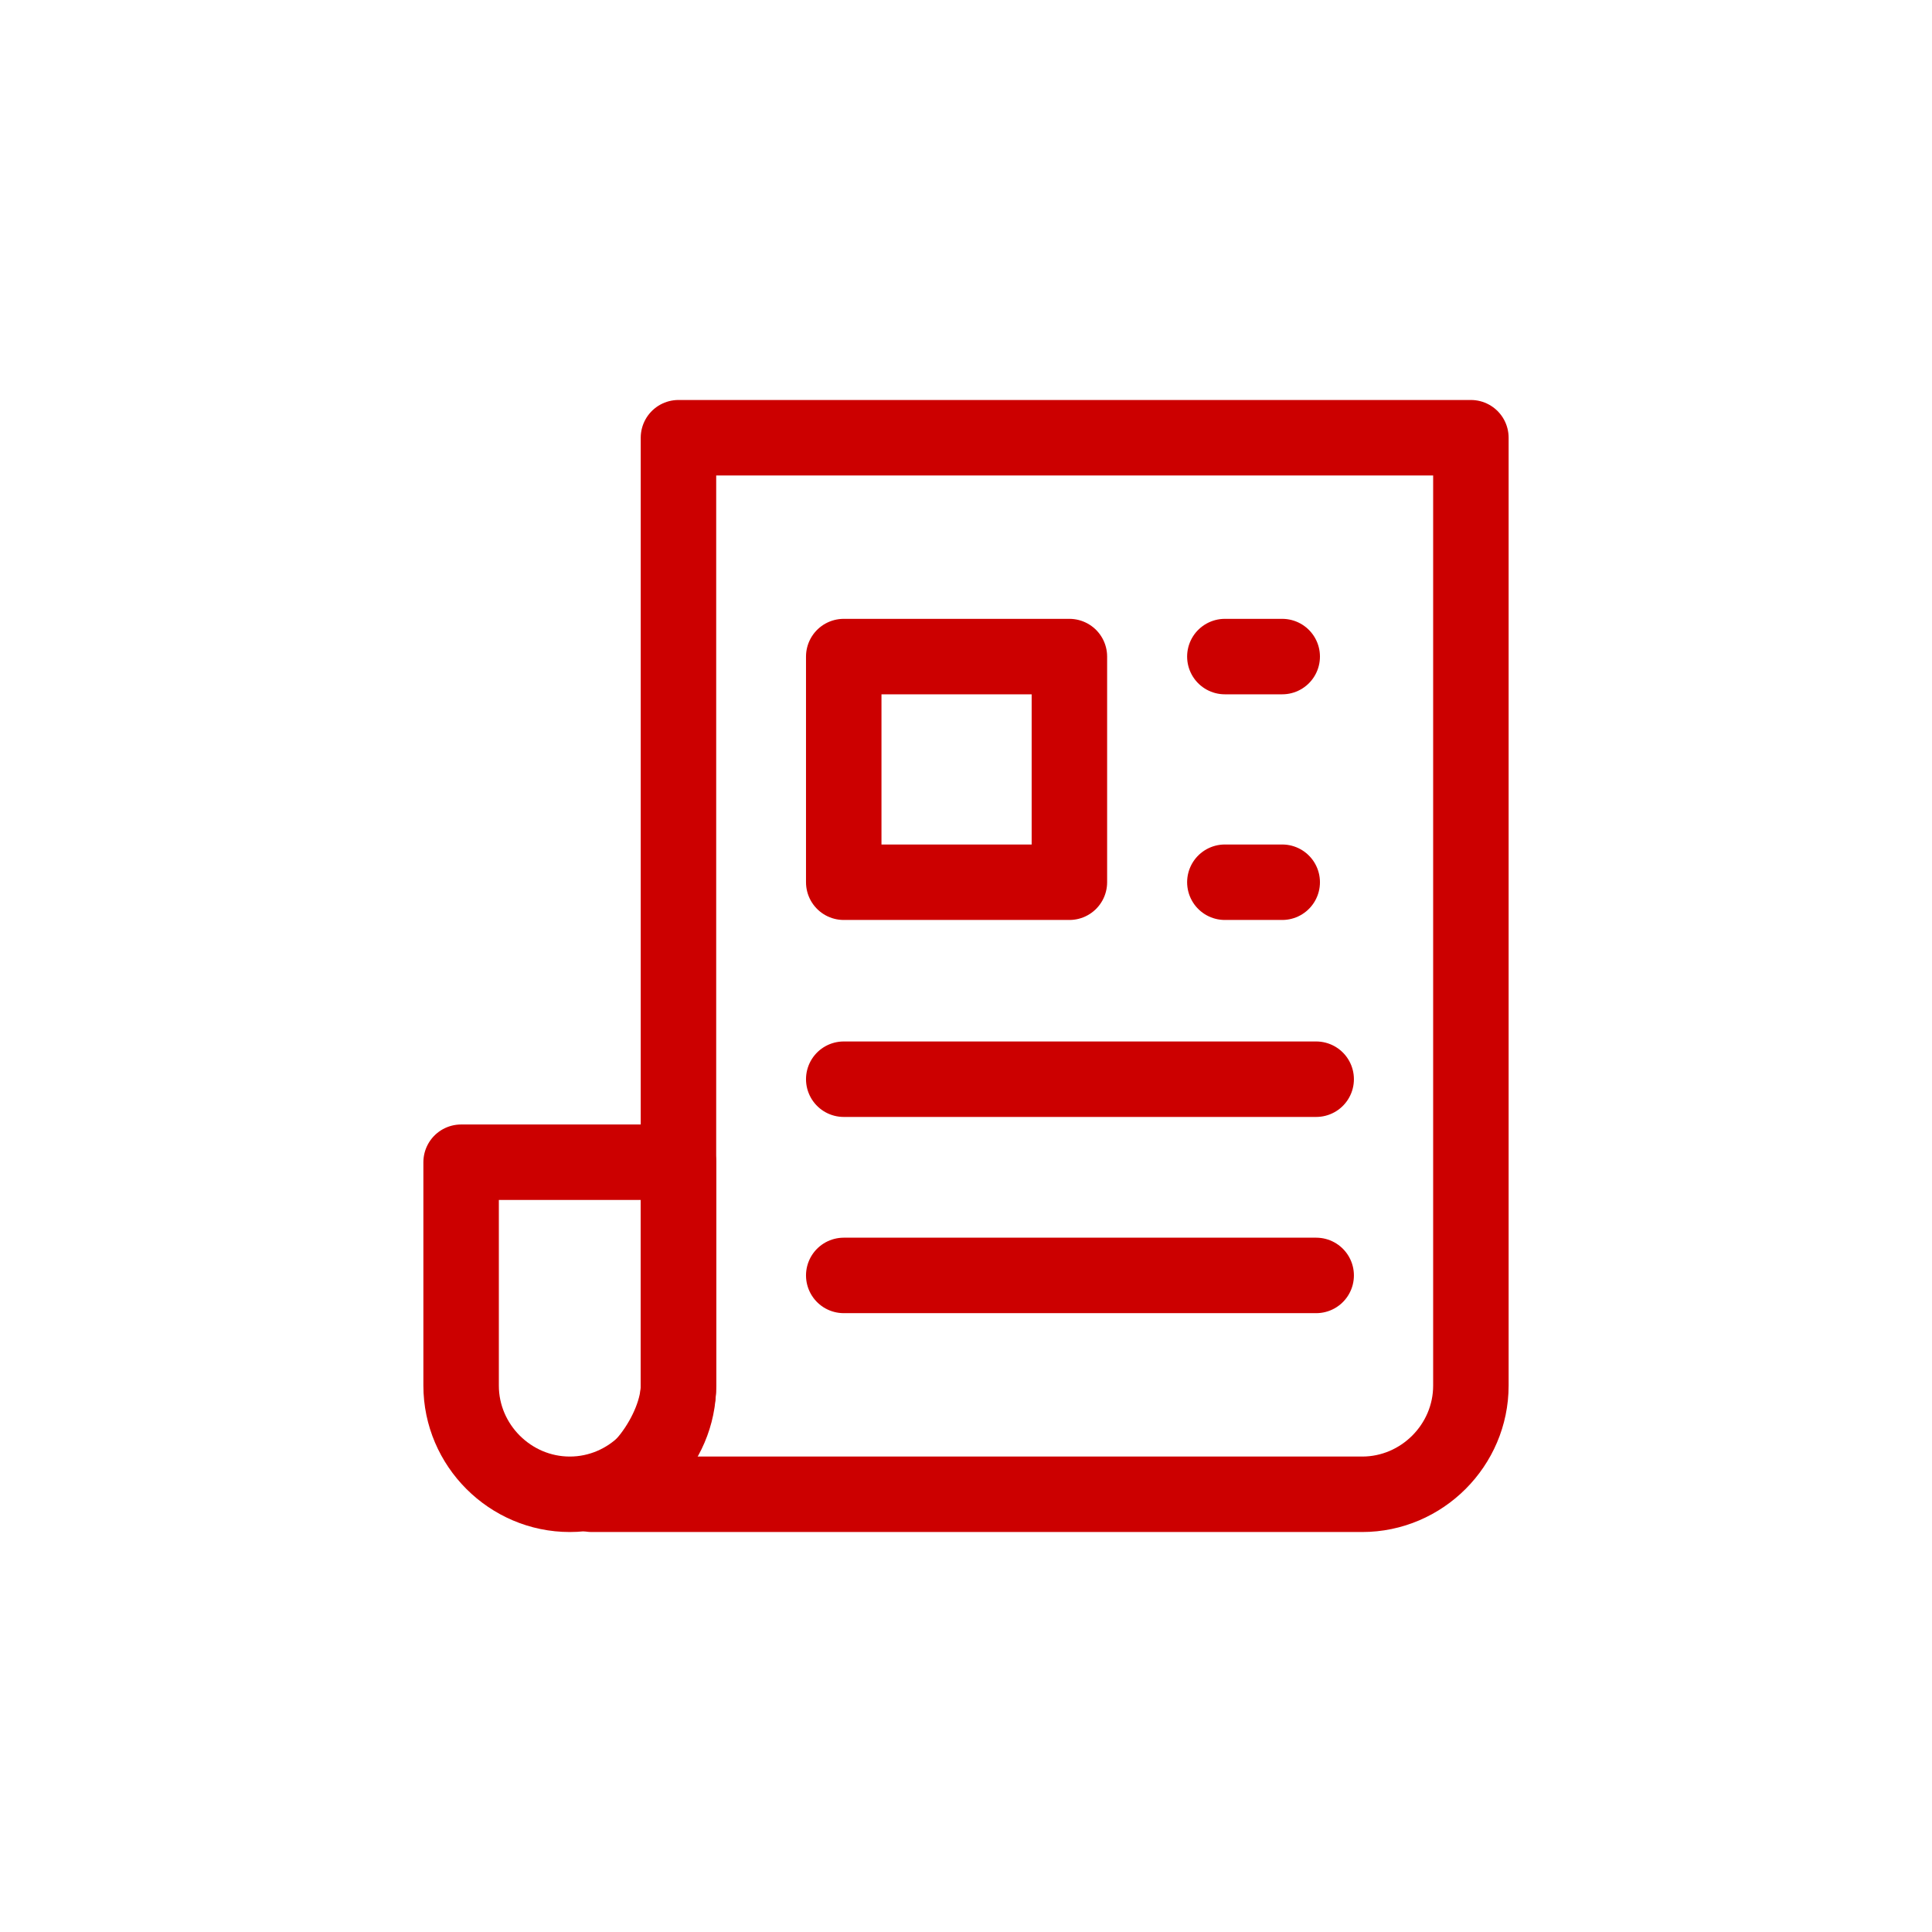
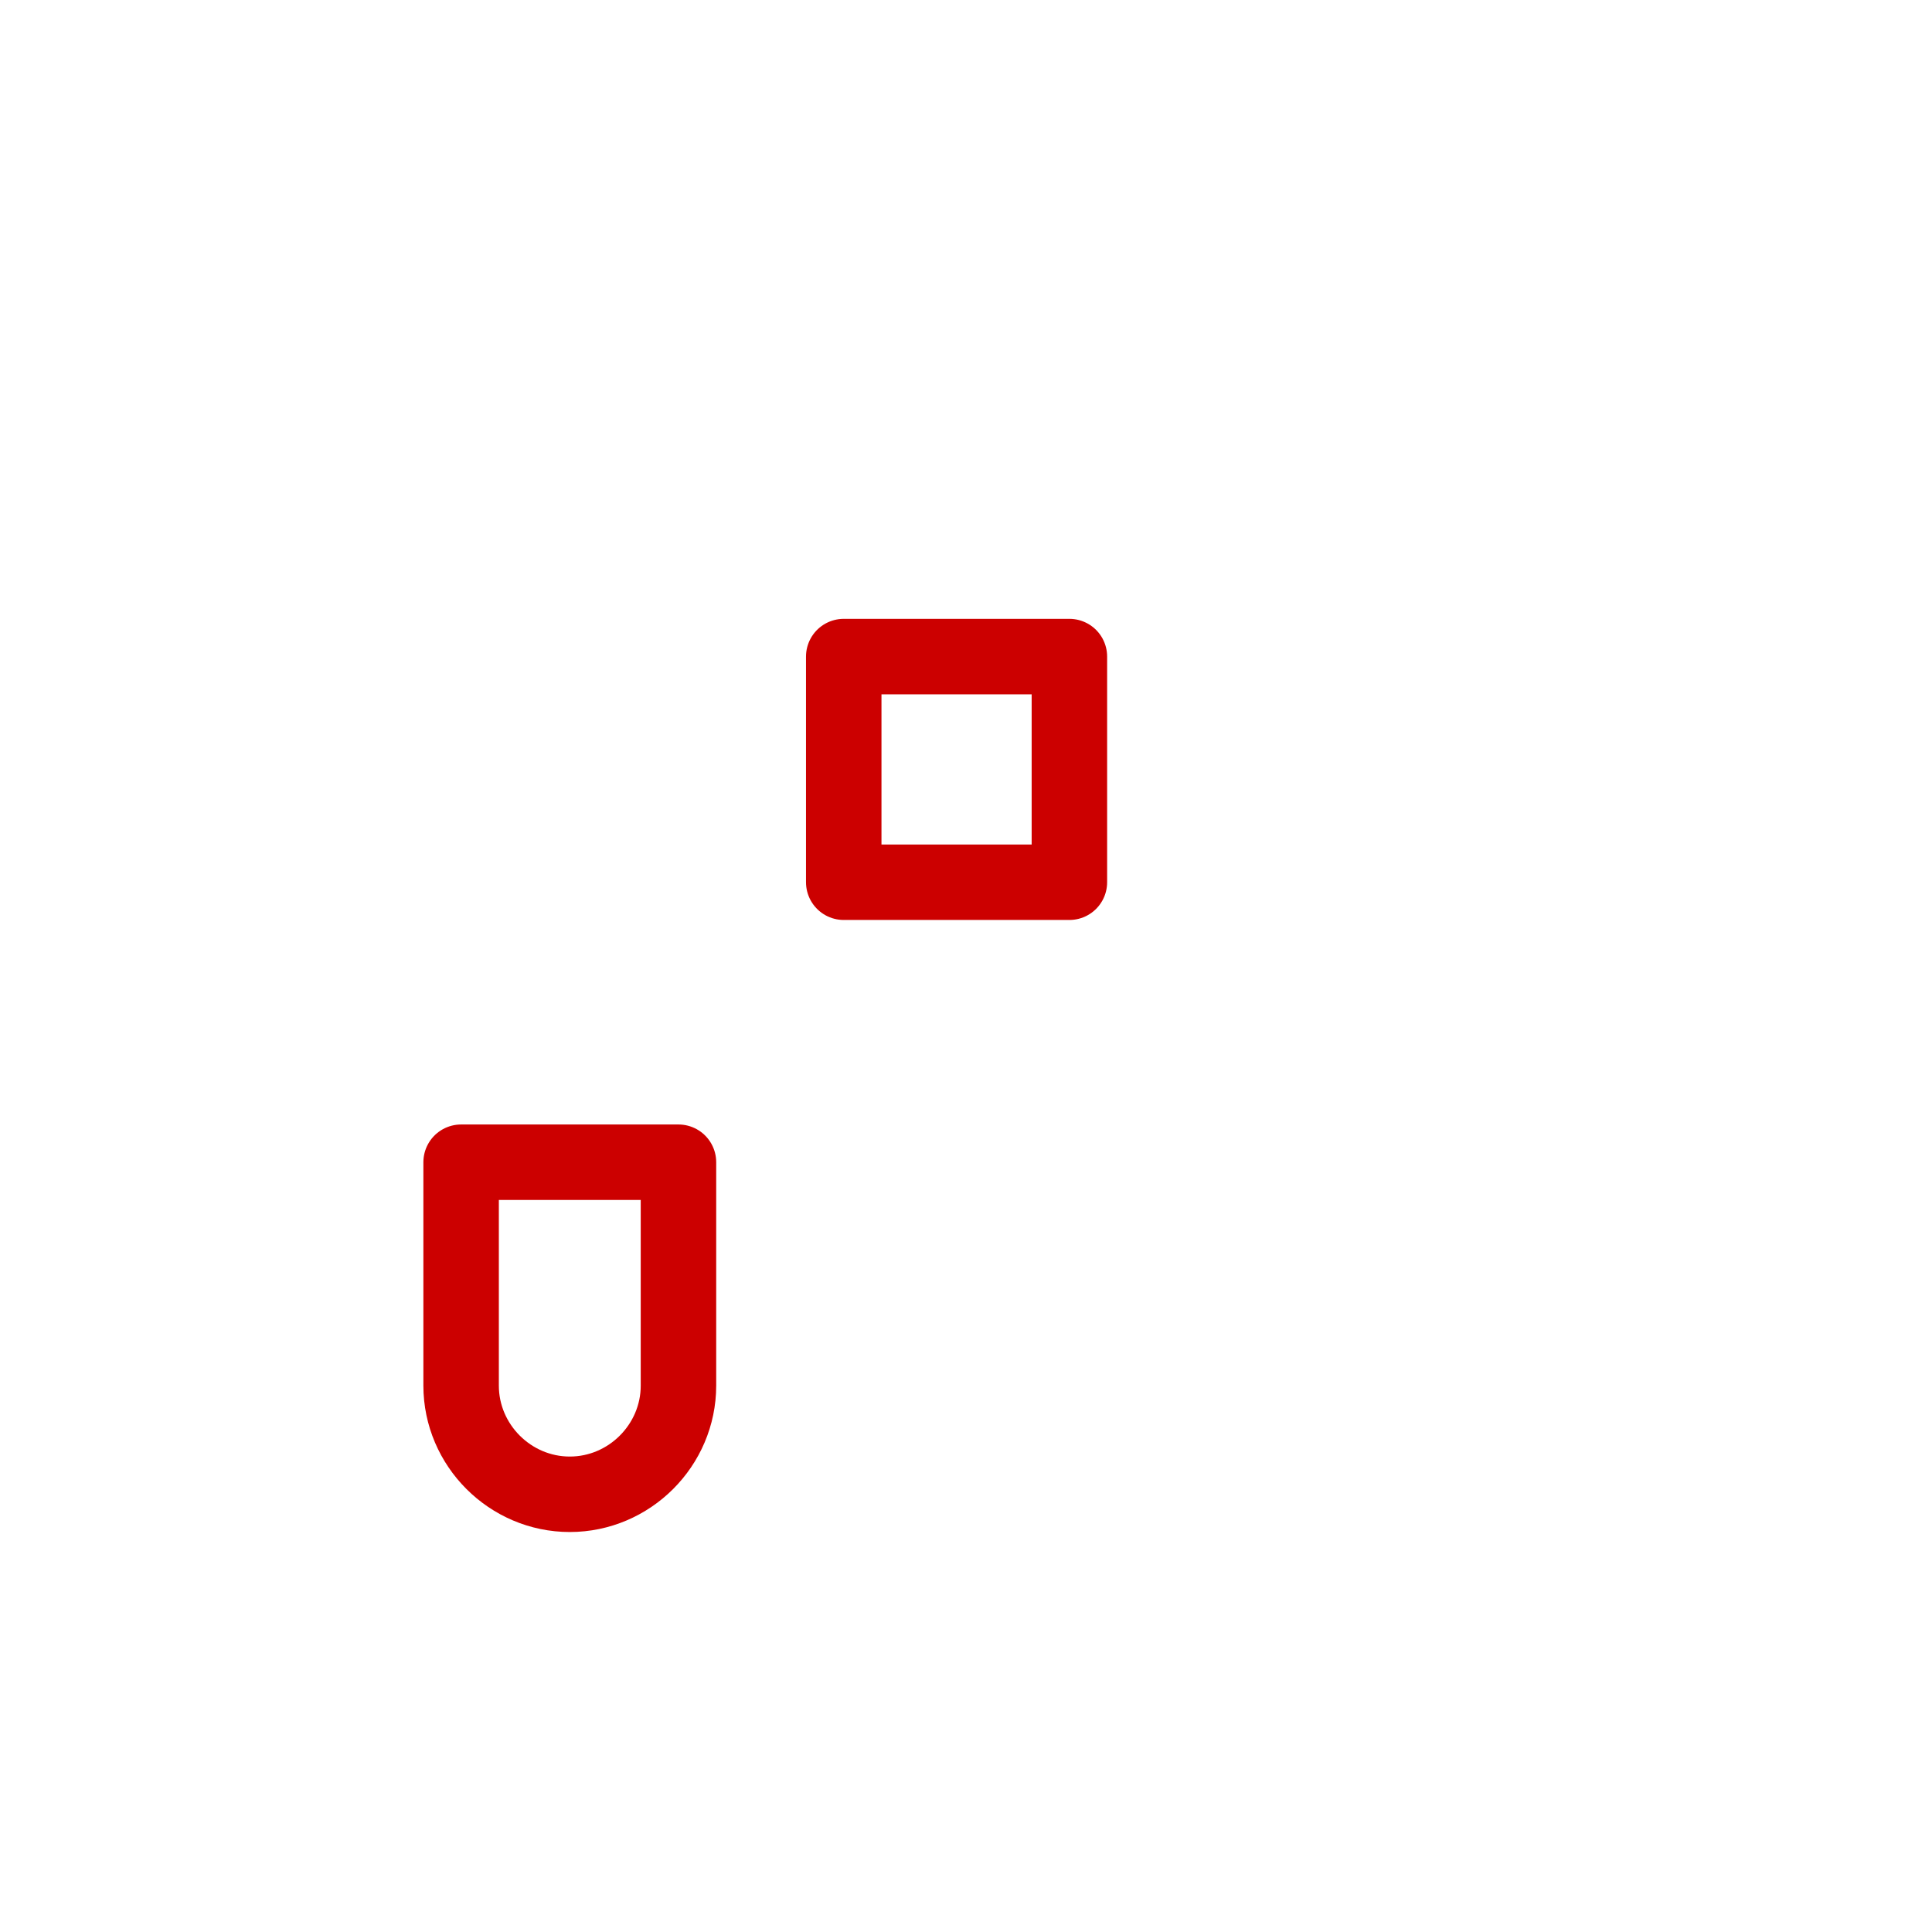
<svg xmlns="http://www.w3.org/2000/svg" width="256" height="256" viewBox="0 0 256 256">
  <path fill="none" stroke="#C00" stroke-width="10" stroke-linecap="round" stroke-linejoin="round" stroke-miterlimit="22.926" d="M111.8 116.9L141.7 116.9 141.7 87 111.8 87z" />
-   <path fill="none" stroke="#C00" stroke-width="10" stroke-linecap="round" stroke-linejoin="round" stroke-miterlimit="22.926" d="M162.3 116.9L169.9 116.9" />
-   <path fill="none" stroke="#C00" stroke-width="10" stroke-linecap="round" stroke-linejoin="round" stroke-miterlimit="22.926" d="M111.8 143L174.4 143" />
  <path fill="none" stroke="#C00" stroke-width="10" stroke-linecap="round" stroke-linejoin="round" stroke-miterlimit="22.926" d="M75.5,198L75.5,198c7.9,0,14.4-6.5,14.4-14.4V154H61.1v29.6C61.1,191.5,67.6,198,75.5,198z" />
-   <path fill="none" stroke="#C00" stroke-width="10" stroke-linecap="round" stroke-linejoin="round" stroke-miterlimit="22.926" d="M78.4,198h102.1c7.9,0,14.4-6.5,14.4-14.4V58h-105v89.4v5.4v30.8C89.9,189.5,83.9,198,78.4,198z" />
-   <path fill="none" stroke="#C00" stroke-width="10" stroke-linecap="round" stroke-linejoin="round" stroke-miterlimit="22.926" d="M162.3 87L169.9 87" />
-   <path fill="none" stroke="#C00" stroke-width="10" stroke-linecap="round" stroke-linejoin="round" stroke-miterlimit="22.926" d="M111.8 169L174.4 169" />
</svg>